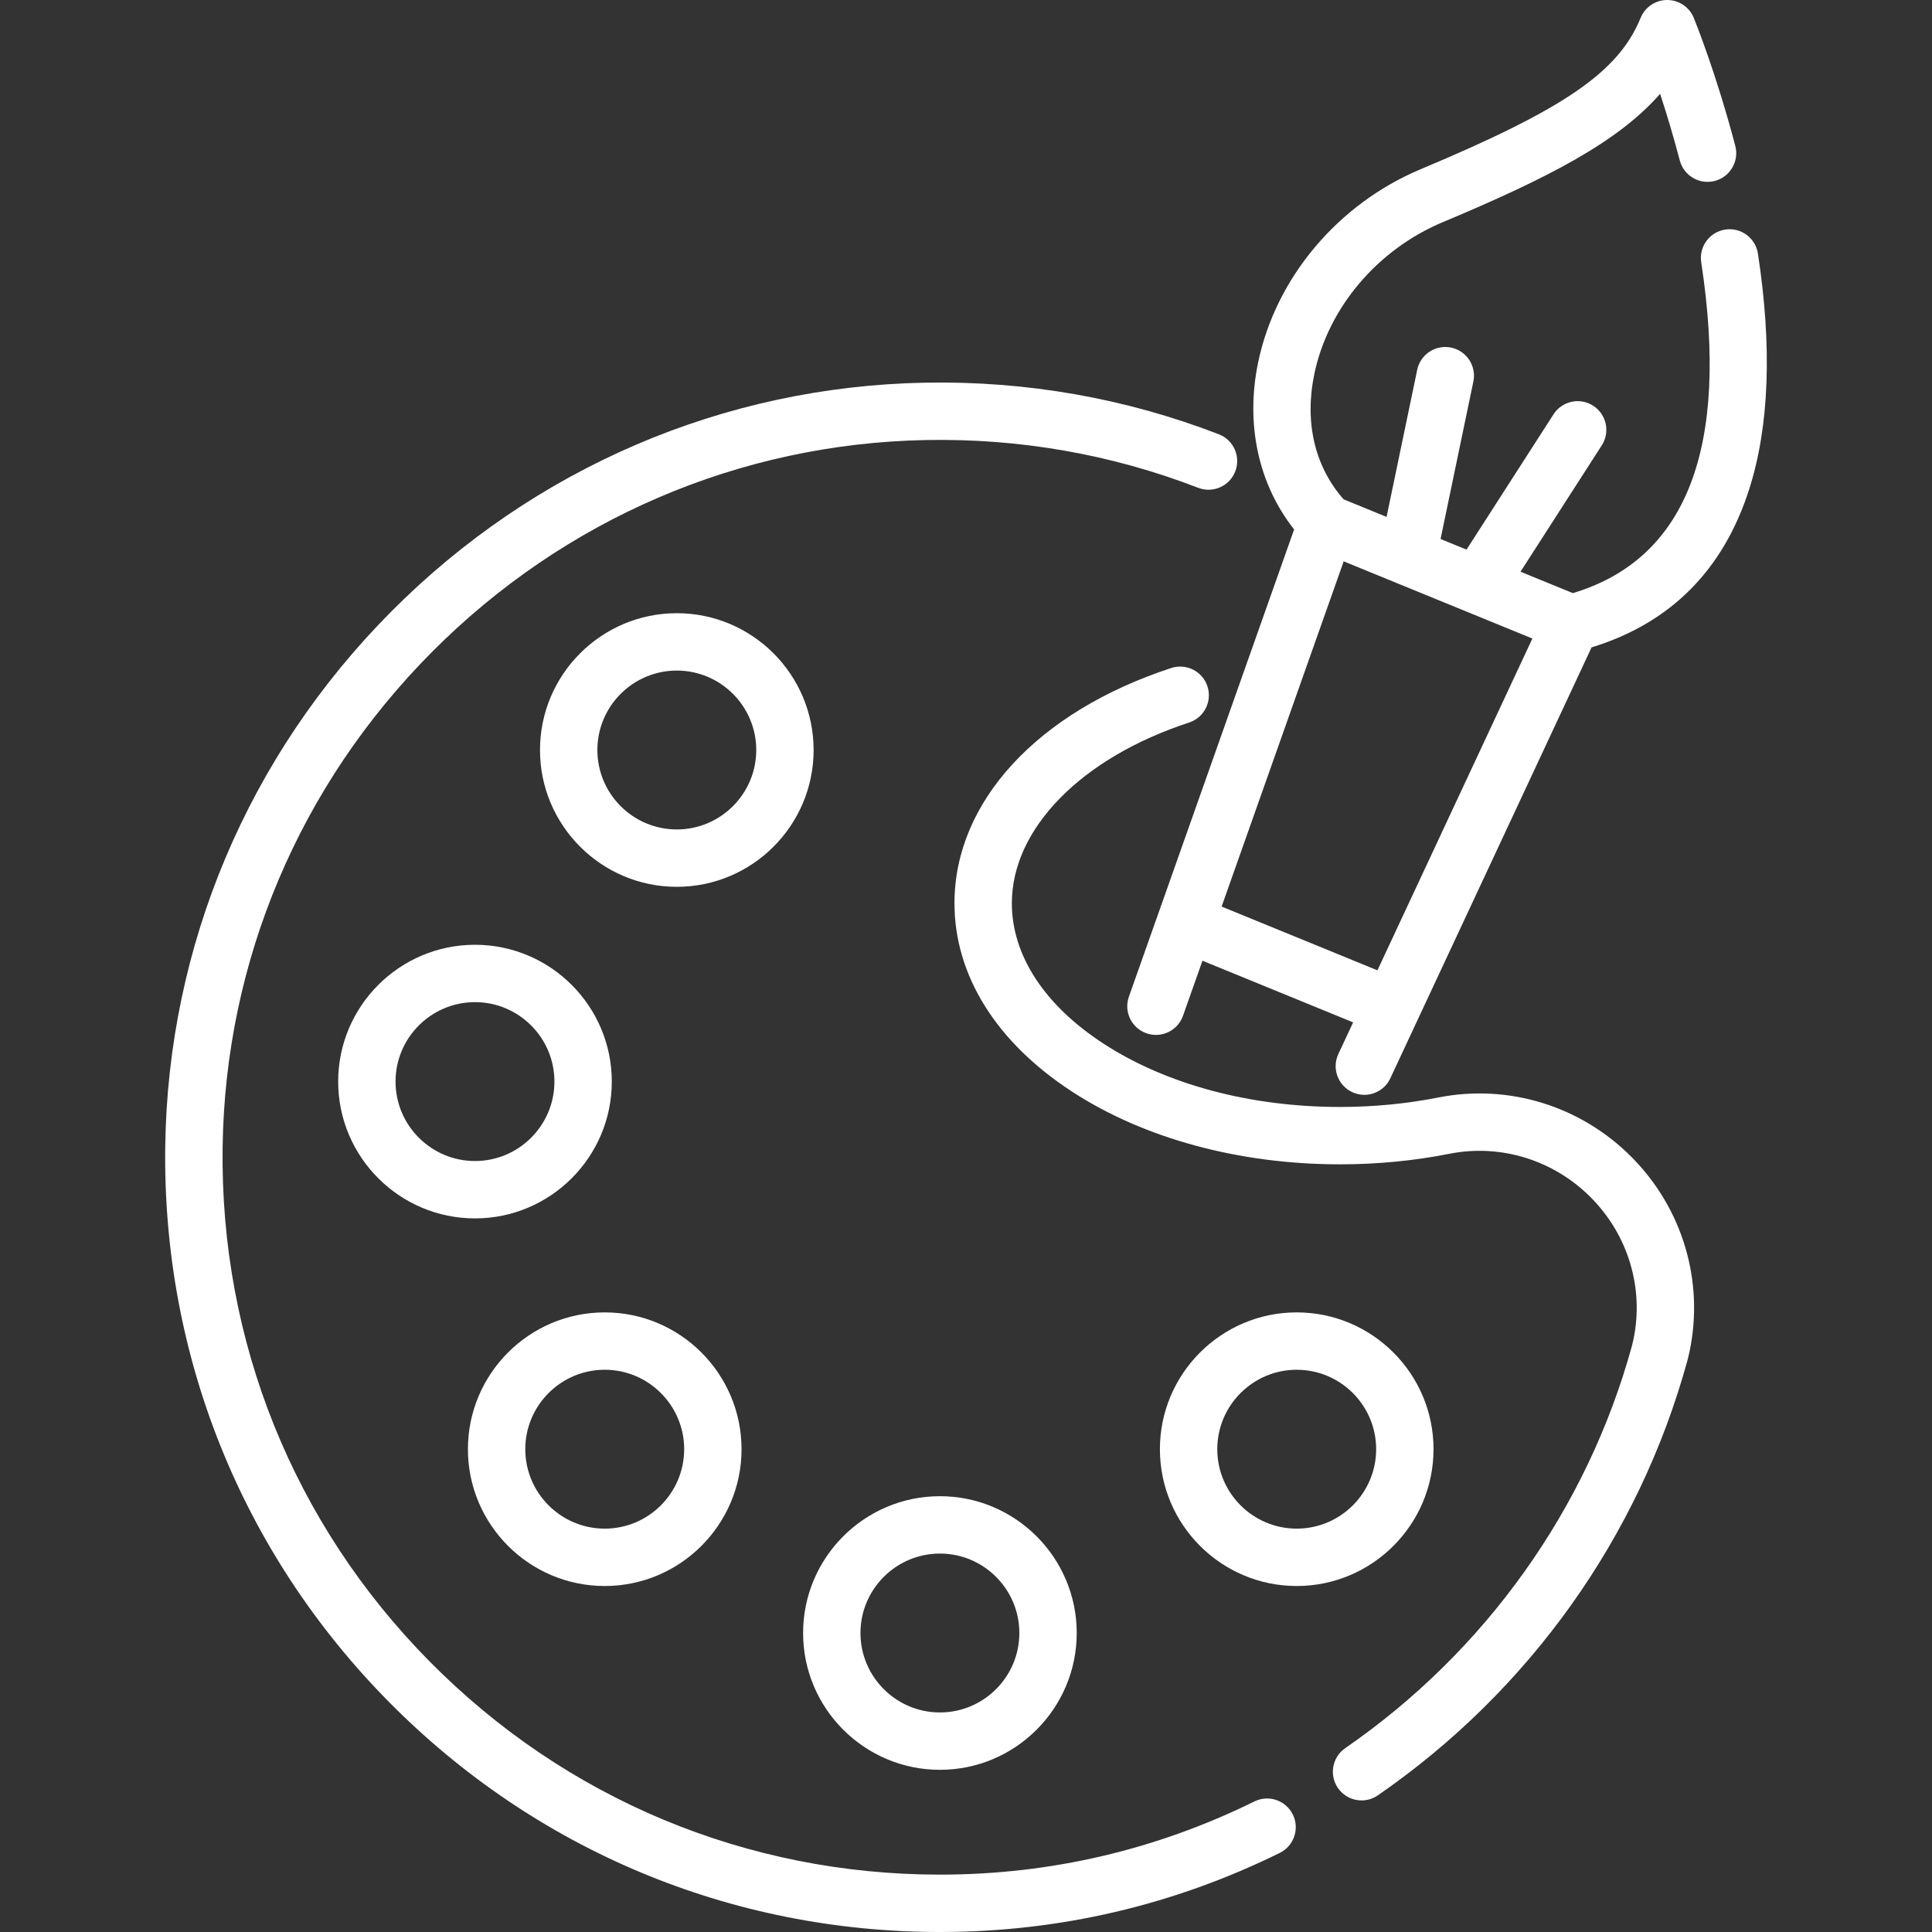
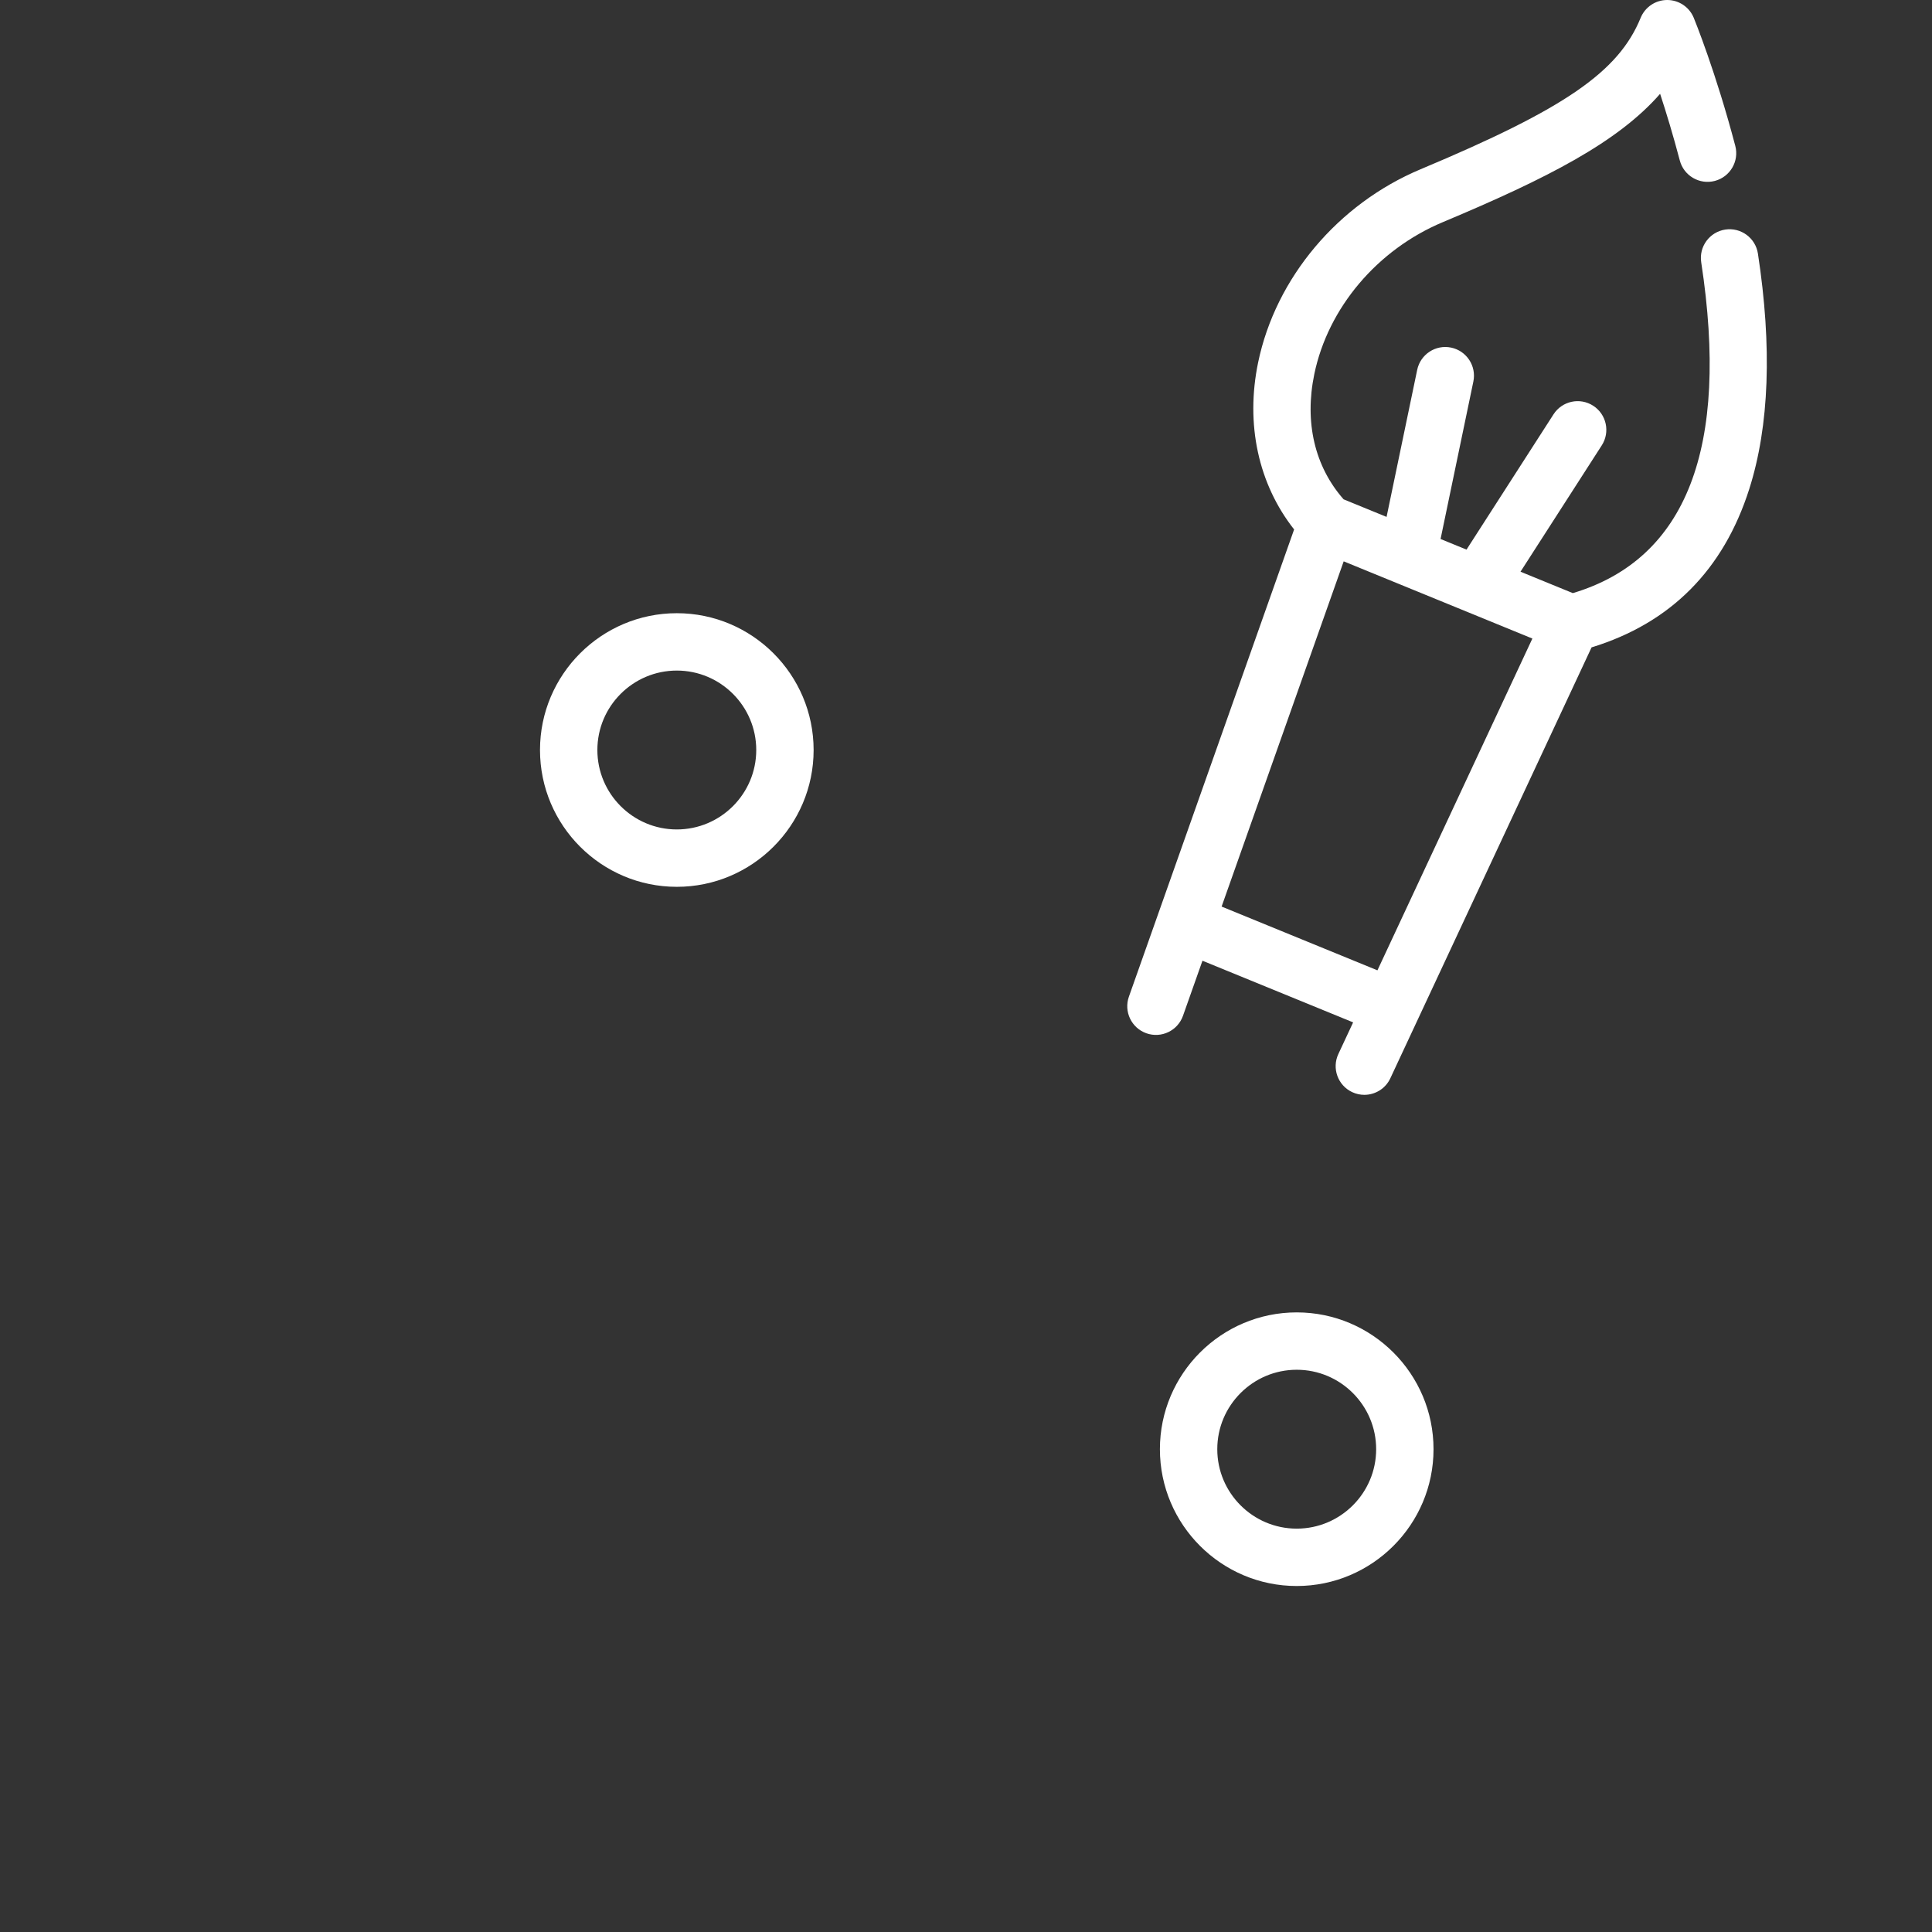
<svg xmlns="http://www.w3.org/2000/svg" width="512" height="512" x="0" y="0" viewBox="0 0 512 512" style="enable-background:new 0 0 512 512" xml:space="preserve" class="">
  <rect x="0" y="0" width="512" height="512" fill="#333333" stroke="none" />
  <g>
    <g>
      <g>
-         <path d="M432.433,306.68c-13.476-13.6-32.65-19.516-51.292-15.828c-8.398,1.661-17.157,2.504-26.036,2.504 c-23.8,0-46.072-5.97-62.713-16.812c-15.633-10.186-24.242-23.394-24.242-37.192c0-19.754,18.437-38.545,46.972-47.872 c3.991-1.305,6.168-5.597,4.864-9.588c-1.304-3.991-5.595-6.169-9.588-4.864c-35.439,11.583-57.453,35.465-57.453,62.324 c0,19.112,11.061,36.844,31.147,49.931c19.079,12.431,44.298,19.277,71.012,19.277c9.867,0,19.619-0.94,28.987-2.794 c13.629-2.696,27.662,1.647,37.544,11.618c9.858,9.946,14.066,23.98,11.256,37.541c-0.14,0.676-0.281,1.273-0.42,1.776 c-11.844,43.102-38.822,80.949-75.964,106.57c-3.456,2.384-4.326,7.119-1.942,10.574c1.475,2.139,3.85,3.286,6.265,3.286 c1.488,0,2.992-0.436,4.309-1.345c40.084-27.649,69.203-68.51,81.992-115.056c0.224-0.814,0.442-1.73,0.648-2.723 C451.625,339.443,445.889,320.256,432.433,306.68z" fill="#ffffff" data-original="#000000" style="" />
-       </g>
+         </g>
    </g>
    <g>
      <g>
-         <path d="M342.61,480.863c-1.853-3.766-6.409-5.316-10.177-3.461c-26.065,12.833-54.026,19.359-83.107,19.394 c-0.082,0-0.161,0-0.242,0c-51.223,0-99.251-20.066-135.256-56.517c-36.055-36.502-55.529-84.883-54.833-136.231 c0.669-49.345,20.367-95.958,55.466-131.252c35.1-35.296,81.602-55.248,130.938-56.182c24.897-0.468,49.158,3.789,72.131,12.659 c3.916,1.511,8.318-0.437,9.83-4.353c1.512-3.917-0.437-8.318-4.353-9.83c-24.821-9.584-51.039-14.182-77.895-13.677 c-53.304,1.009-103.533,22.552-141.432,60.662c-37.897,38.108-59.166,88.455-59.889,141.767 c-0.751,55.451,20.279,107.699,59.219,147.121c38.887,39.368,90.748,61.039,146.071,61.037c0.084,0,0.177,0,0.263,0 c31.424-0.039,61.638-7.09,89.804-20.958C342.915,489.187,344.464,484.631,342.61,480.863z" fill="#ffffff" data-original="#000000" style="" />
-       </g>
+         </g>
    </g>
    <g>
      <g>
        <path d="M179.362,162.505c-19.991,0-36.256,16.264-36.256,36.256s16.264,36.256,36.256,36.256s36.256-16.264,36.256-36.256 C215.617,178.769,199.353,162.505,179.362,162.505z M179.362,219.812c-11.608,0-21.052-9.444-21.052-21.052 c0-11.608,9.444-21.052,21.052-21.052s21.052,9.444,21.052,21.052C200.413,210.368,190.97,219.812,179.362,219.812z" fill="#ffffff" data-original="#000000" style="" />
      </g>
    </g>
    <g>
      <g>
-         <path d="M125.876,250.375c-19.991,0-36.256,16.264-36.256,36.256s16.264,36.256,36.256,36.256s36.256-16.264,36.256-36.256 S145.867,250.375,125.876,250.375z M125.876,307.682c-11.608,0-21.052-9.444-21.052-21.052s9.444-21.052,21.052-21.052 s21.052,9.444,21.052,21.052S137.484,307.682,125.876,307.682z" fill="#ffffff" data-original="#000000" style="" />
-       </g>
+         </g>
    </g>
    <g>
      <g>
-         <path d="M160.259,347.797c-19.992,0-36.256,16.264-36.256,36.256c0,19.991,16.264,36.256,36.256,36.256 s36.257-16.264,36.257-36.256C196.516,364.062,180.252,347.797,160.259,347.797z M160.259,405.104 c-11.609,0-21.052-9.444-21.052-21.052s9.444-21.052,21.052-21.052s21.053,9.444,21.053,21.052S171.868,405.104,160.259,405.104z" fill="#ffffff" data-original="#000000" style="" />
-       </g>
+         </g>
    </g>
    <g>
      <g>
-         <path d="M249.086,396.509c-19.991,0-36.256,16.264-36.256,36.256c0,19.991,16.264,36.256,36.256,36.256 c19.991,0,36.256-16.264,36.256-36.256C285.342,412.773,269.078,396.509,249.086,396.509z M249.086,453.815 c-11.608,0-21.052-9.444-21.052-21.052c0-11.608,9.444-21.052,21.052-21.052c11.608,0,21.051,9.444,21.051,21.052 C270.138,444.372,260.694,453.815,249.086,453.815z" fill="#ffffff" data-original="#000000" style="" />
-       </g>
+         </g>
    </g>
    <g>
      <g>
        <path d="M343.643,347.797c-19.992,0-36.256,16.264-36.256,36.256c0,19.991,16.264,36.256,36.256,36.256 c19.991,0,36.257-16.264,36.257-36.256S363.636,347.797,343.643,347.797z M343.643,405.104c-11.608,0-21.052-9.444-21.052-21.052 c0-11.608,9.444-21.052,21.052-21.052c11.608,0,21.052,9.444,21.052,21.052C364.696,395.661,355.251,405.104,343.643,405.104z" fill="#ffffff" data-original="#000000" style="" />
      </g>
    </g>
    <g>
      <g>
        <path d="M465.867,67.203c-0.636-4.15-4.518-7-8.665-6.363c-4.15,0.635-6.999,4.516-6.363,8.665 c7.536,49.189-3.916,78.664-34.021,87.678l-13.867-5.674l21.534-33.483c2.271-3.531,1.249-8.236-2.282-10.506 c-3.529-2.271-8.236-1.25-10.506,2.282l-23.057,35.852l-6.875-2.813l8.69-41.731c0.857-4.11-1.782-8.136-5.892-8.992 c-4.109-0.857-8.136,1.782-8.992,5.893l-8.116,38.975l-11.388-4.66c-7.652-8.692-10.416-20.411-7.76-33.198 c3.647-17.554,16.693-32.979,34.049-40.255c27.9-11.698,46.426-21.231,57.59-34.009c1.626,4.961,3.457,10.973,5.217,17.664 c1.069,4.06,5.23,6.485,9.286,5.418c4.06-1.068,6.486-5.226,5.418-9.287c-5.156-19.597-10.77-33.364-11.007-33.94 C447.689,1.863,444.91,0,441.826,0c-0.001,0-0.002,0-0.003,0c-3.085,0.001-5.864,1.868-7.032,4.723 c-5.862,14.326-20.032,24.077-58.314,40.128c-21.908,9.185-38.406,28.797-43.057,51.184c-3.408,16.409,0.077,32.267,9.534,44.277 l-43.783,123.815c-1.4,3.958,0.674,8.301,4.632,9.701s8.301-0.675,9.701-4.632l5.161-14.594l39.93,16.338l-3.915,8.383 c-1.777,3.804-0.133,8.328,3.671,10.105c1.04,0.485,2.135,0.716,3.211,0.716c2.861,0,5.602-1.624,6.892-4.387l53.328-114.192 c20.907-6.412,34.967-20.514,41.797-41.993C468.883,112.897,469.652,91.913,465.867,67.203z M365.035,257.148L323.74,240.25 l32.351-91.487l13.922,5.696c0.001,0,0.002,0.001,0.004,0.001l36.079,14.763L365.035,257.148z" fill="#ffffff" data-original="#000000" style="" />
      </g>
    </g>
    <g> </g>
    <g> </g>
    <g> </g>
    <g> </g>
    <g> </g>
    <g> </g>
    <g> </g>
    <g> </g>
    <g> </g>
    <g> </g>
    <g> </g>
    <g> </g>
    <g> </g>
    <g> </g>
    <g> </g>
  </g>
</svg>